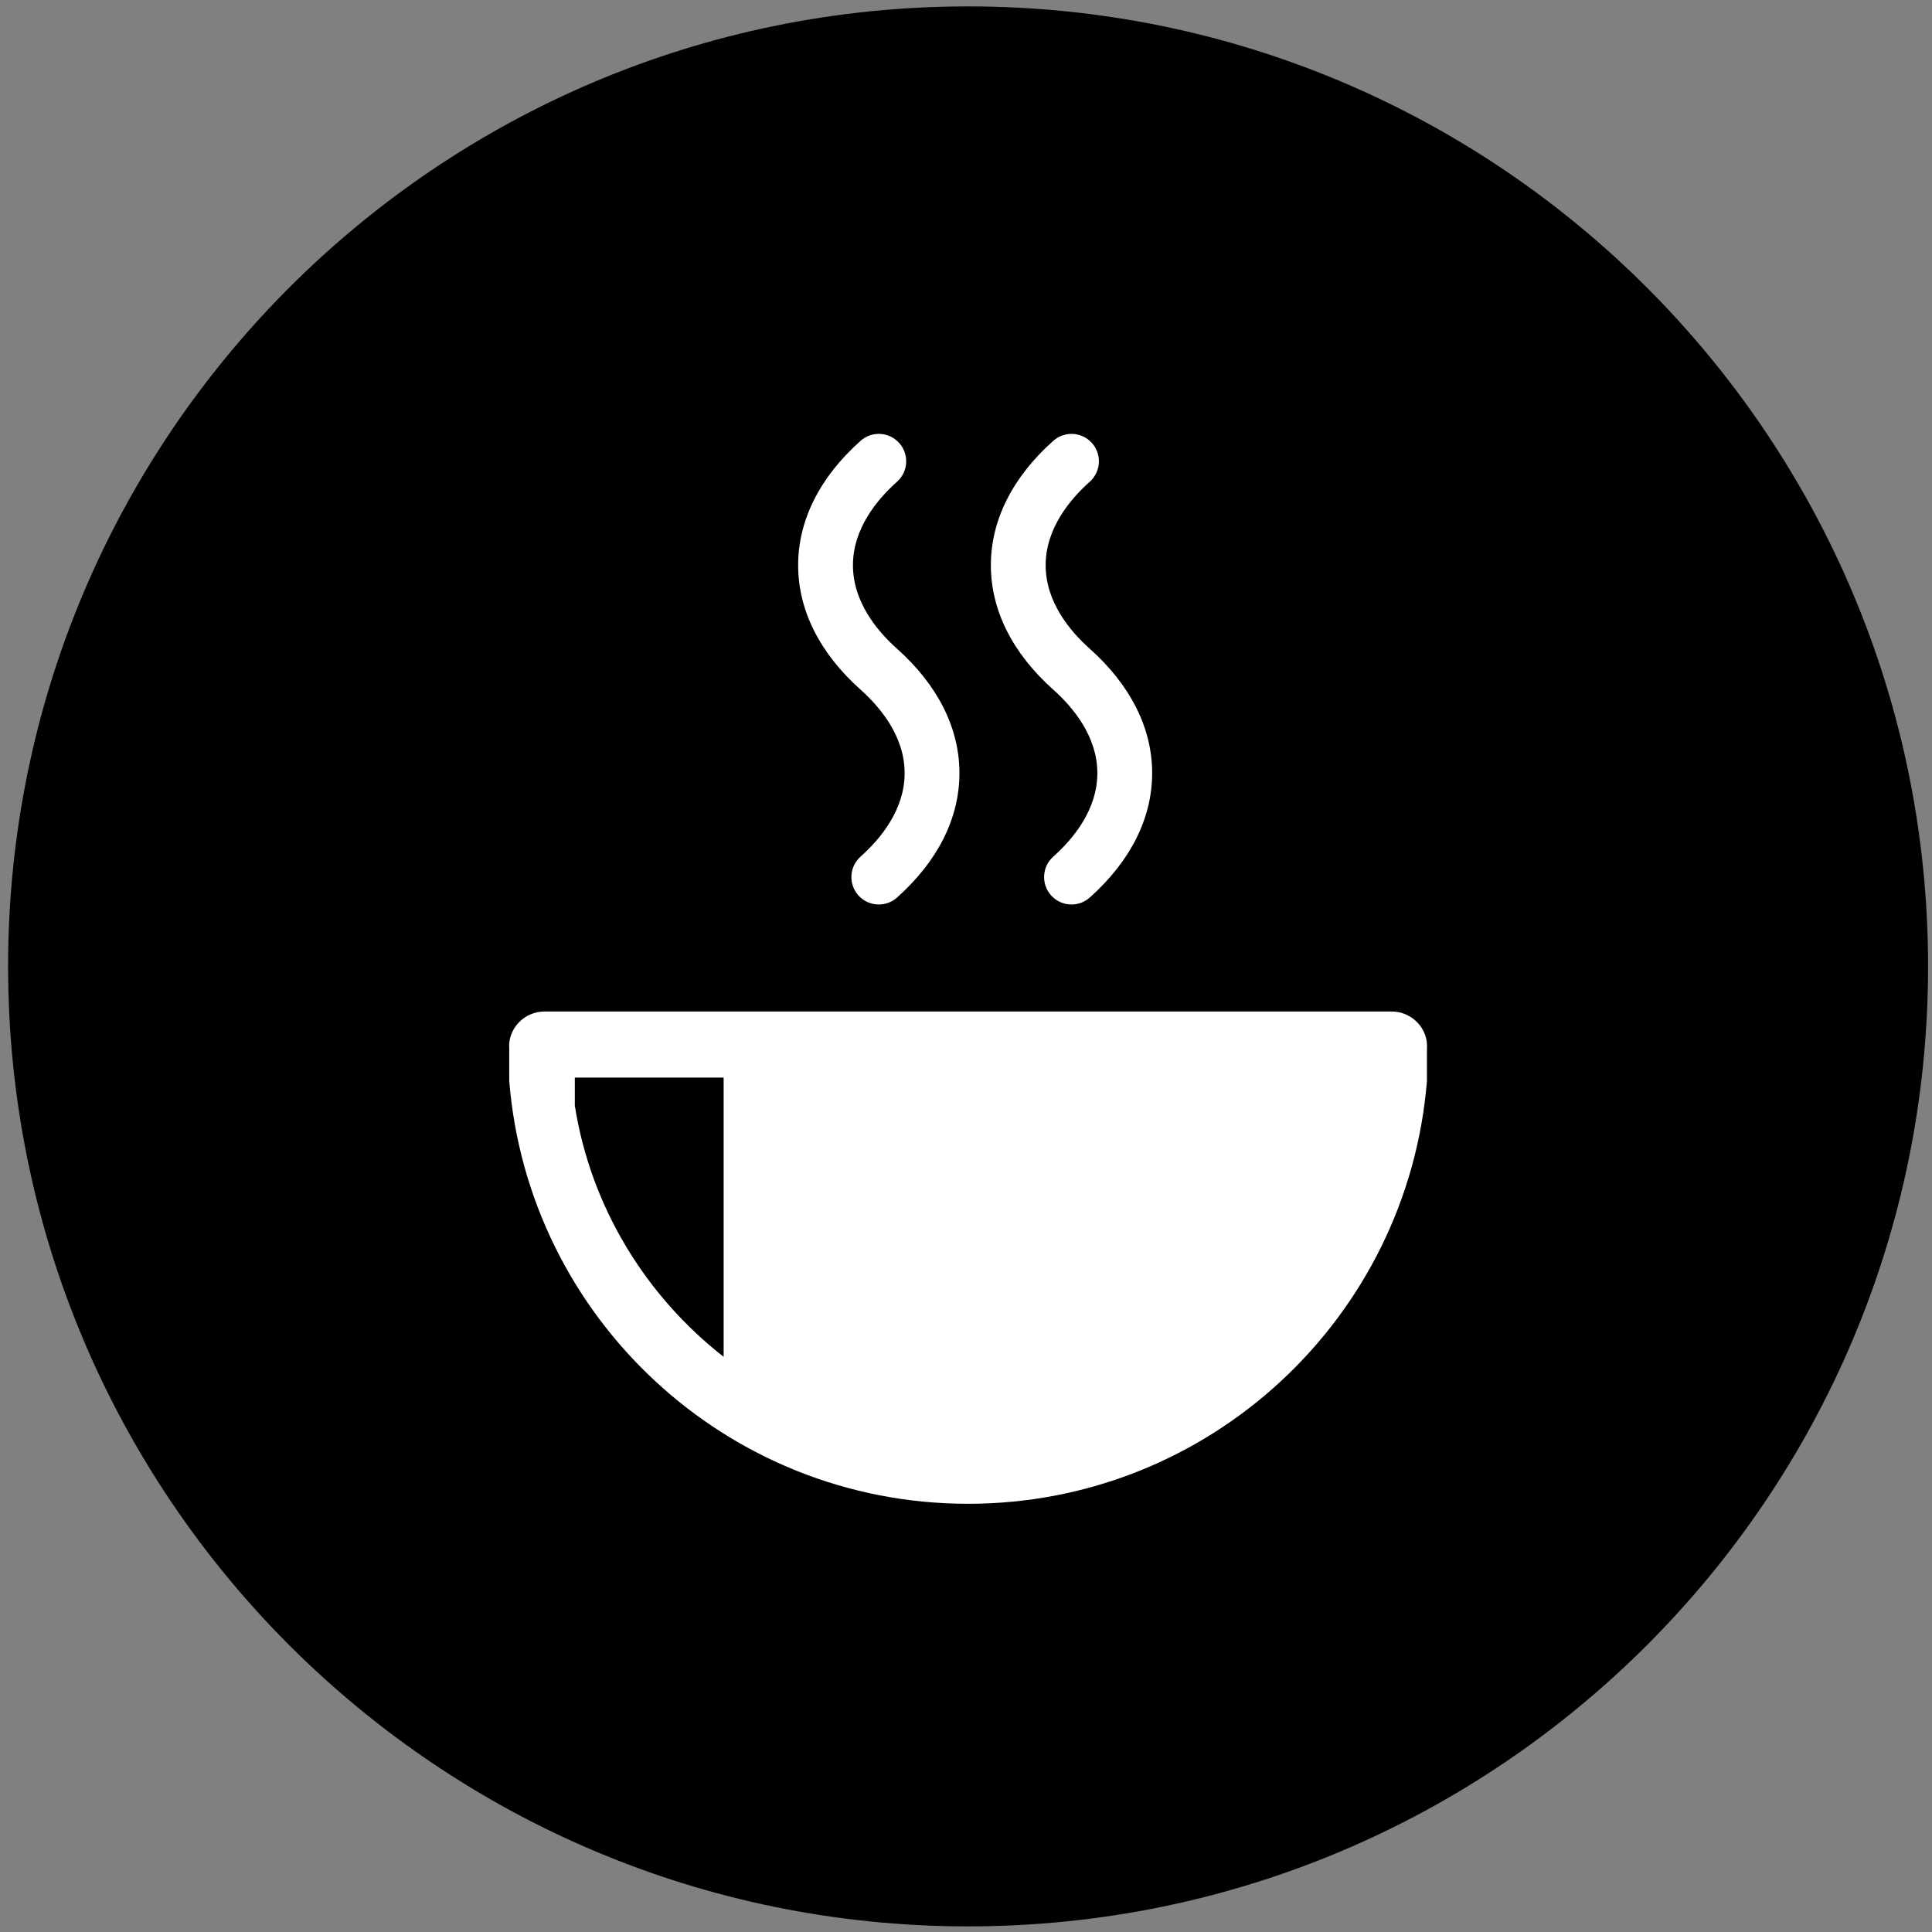
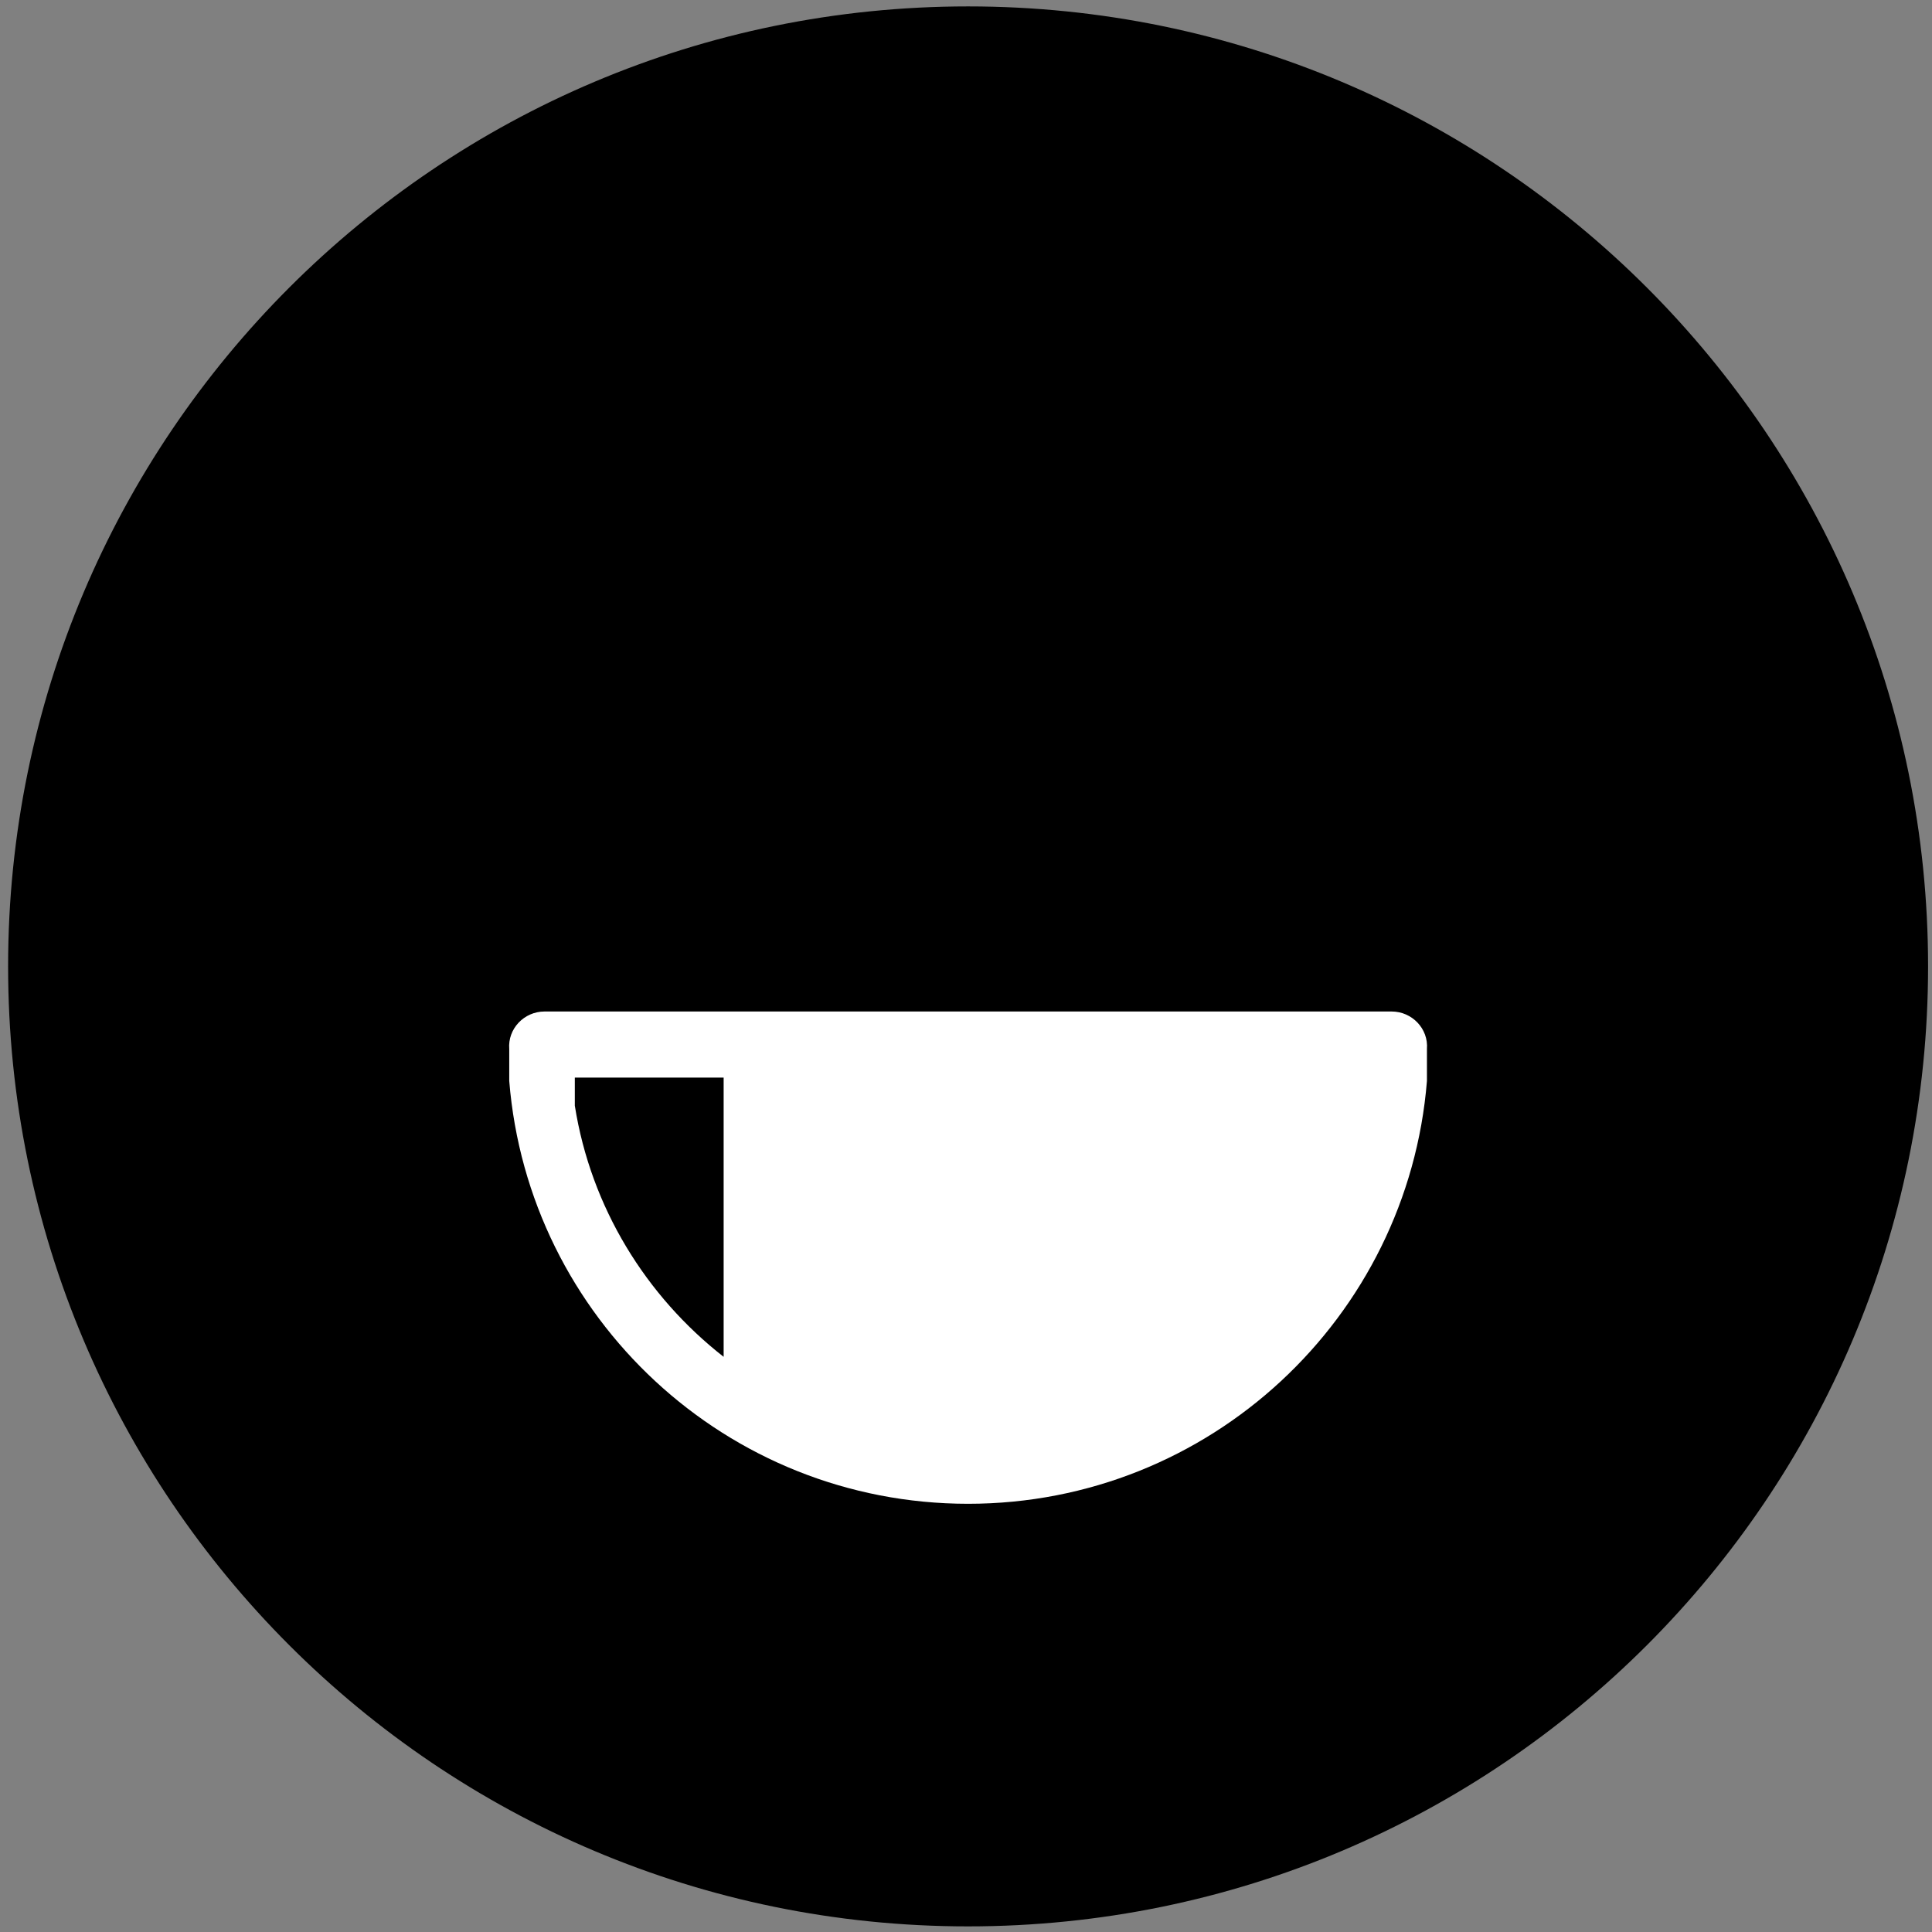
<svg xmlns="http://www.w3.org/2000/svg" width="201" height="201" viewBox="0 0 201 201" fill="none">
  <rect x="0" y="0" width="201" height="201" fill="#808080" stroke="none" />
  <path d="M0.843 100.541C0.843 155.7 45.557 200.416 100.717 200.416C155.876 200.416 200.592 155.7 200.592 100.541C200.592 45.382 155.876 0.666 100.717 0.666C45.557 0.666 0.843 45.382 0.843 100.541Z" fill="black" />
-   <path d="M91.428 94.101C90.644 94.101 89.864 93.78 89.3 93.148C88.252 91.973 88.354 90.17 89.529 89.122C91.621 87.256 94.116 84.233 94.116 80.434C94.116 76.638 91.621 73.616 89.529 71.748C85.281 67.958 83.037 63.482 83.037 58.806C83.037 54.129 85.281 49.654 89.529 45.864C90.704 44.817 92.506 44.917 93.554 46.093C94.602 47.268 94.5 49.07 93.325 50.118C91.233 51.986 88.738 55.009 88.738 58.806C88.738 62.604 91.233 65.626 93.325 67.493C97.572 71.284 99.817 75.758 99.817 80.434C99.817 85.112 97.572 89.586 93.325 93.377C92.782 93.862 92.104 94.101 91.428 94.101Z" fill="white" />
-   <path d="M111.477 94.101C110.694 94.101 109.913 93.78 109.349 93.148C108.301 91.973 108.403 90.17 109.578 89.122C111.671 87.256 114.166 84.233 114.166 80.434C114.166 76.638 111.671 73.616 109.578 71.748C105.331 67.958 103.086 63.482 103.086 58.806C103.086 54.129 105.331 49.654 109.578 45.864C110.753 44.817 112.557 44.917 113.605 46.093C114.653 47.268 114.55 49.07 113.375 50.118C111.282 51.986 108.787 55.009 108.787 58.806C108.787 62.604 111.282 65.626 113.375 67.493C117.622 71.284 119.867 75.758 119.867 80.434C119.867 85.112 117.622 89.586 113.375 93.377C112.831 93.862 112.153 94.101 111.477 94.101Z" fill="white" />
  <path d="M75.286 115.032V141.161C67.207 134.845 61.475 125.61 59.803 115.032V112.109H75.286V115.032ZM144.783 105.234H56.652C54.532 105.234 52.81 107.024 52.98 109.137V112.458C54.966 137.085 75.58 156.45 100.718 156.45C125.854 156.45 146.468 137.085 148.455 112.458V109.137C148.626 107.024 146.902 105.234 144.783 105.234Z" fill="white" />
</svg>